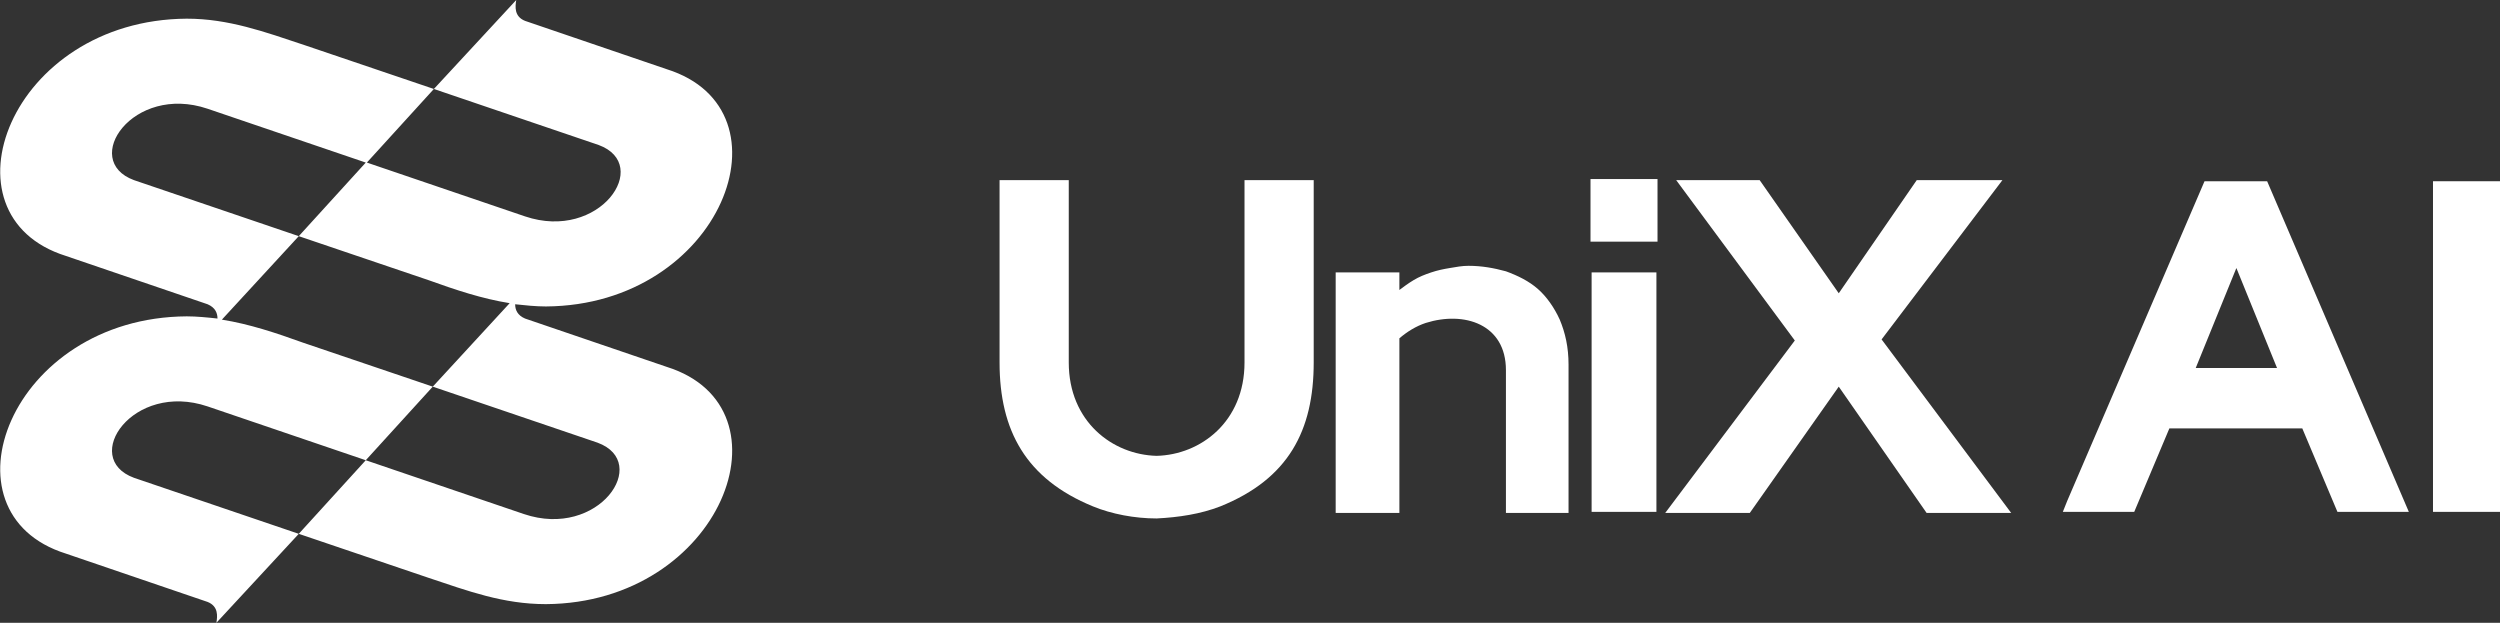
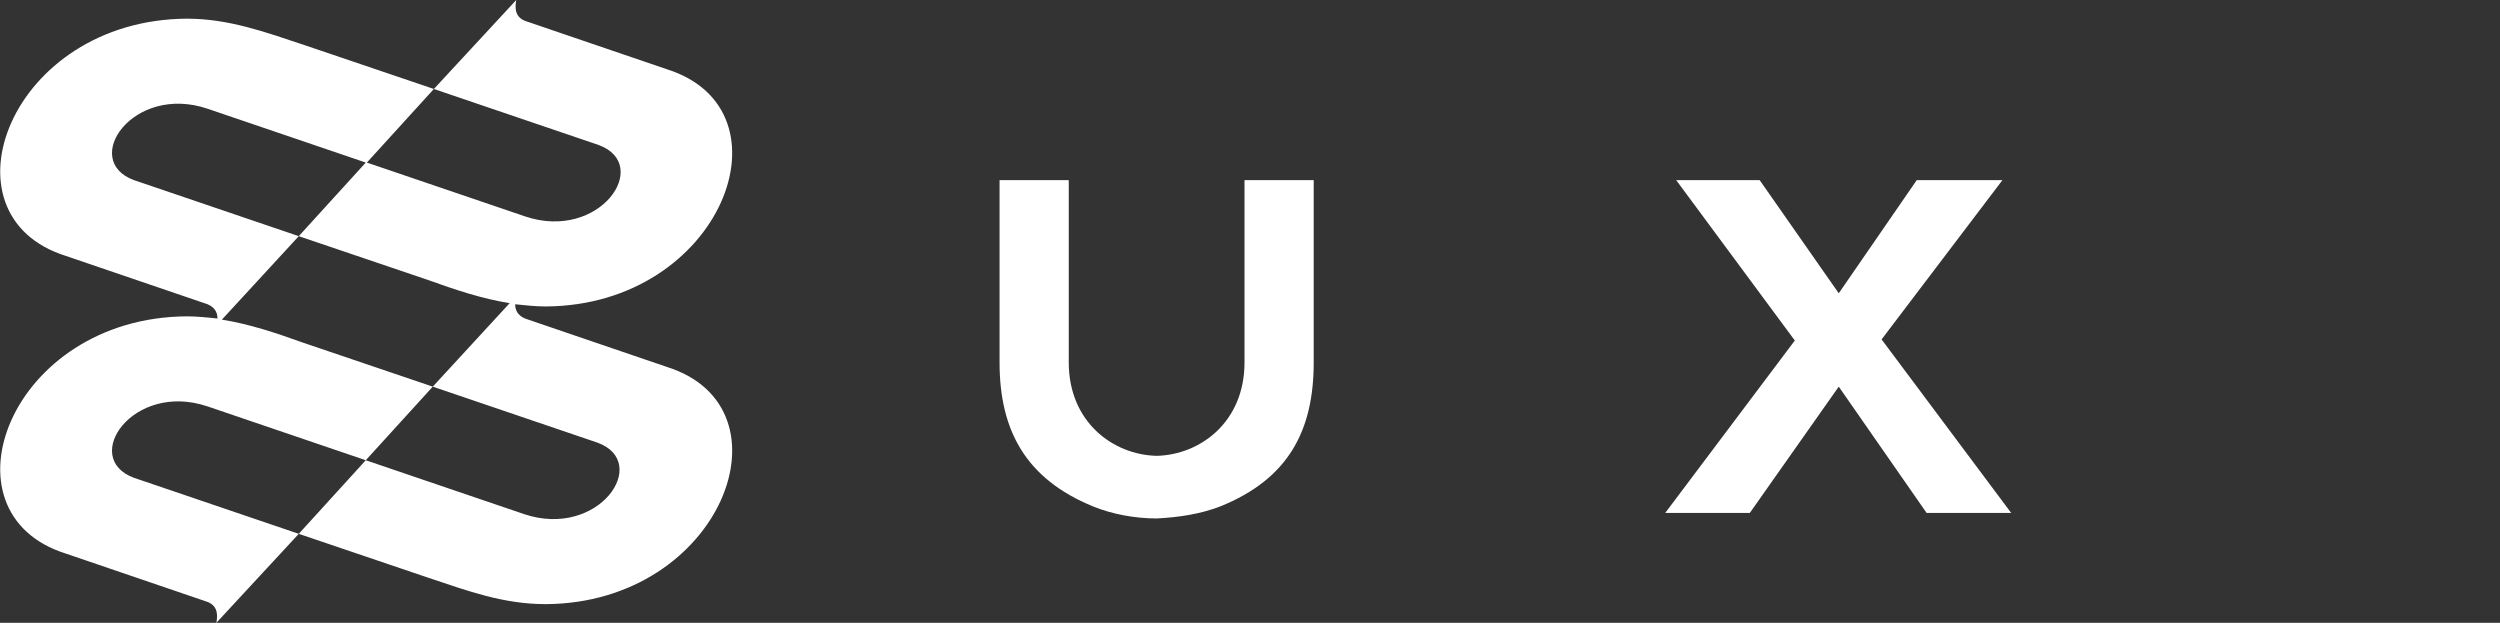
<svg xmlns="http://www.w3.org/2000/svg" version="1.1" id="Layer_1" x="0px" y="0px" viewBox="0 0 227.6 56.7" style="enable-background:new 0 0 227.6 56.7;" xml:space="preserve">
  <rect x="0" y="0" width="227.6" height="56.7" fill="#333333" stroke="none" />
  <polygon style="fill:#FFFFFF;" points="183.1,46.7 175.4,46.7 167.4,35.2 159.3,46.7 151.6,46.7 163.4,31 152.6,16.4 160.2,16.4   167.4,26.7 174.5,16.4 182.3,16.4 171.3,30.9 " />
-   <rect x="144.9" y="24.8" style="fill:#FFFFFF;" width="5.9" height="21.8" />
-   <rect x="144.8" y="16.3" style="fill:#FFFFFF;" width="6.1" height="5.7" />
-   <path style="fill:#FFFFFF;" d="M142.9,46.7h-5.8v-13c0-4.2-3.8-5.4-7.3-4.3c-0.9,0.3-1.7,0.8-2.4,1.4v15.9h-5.8V24.8h5.8l0,1.6  c0.4-0.3,0.8-0.6,1.3-0.9c0.5-0.3,1-0.5,1.6-0.7c0.6-0.2,1.1-0.3,1.7-0.4c0.6-0.1,1.1-0.2,1.7-0.2c1.2,0,2.3,0.2,3.4,0.5  c1.1,0.4,2.1,0.9,2.9,1.6c0.8,0.7,1.5,1.7,2,2.8c0.5,1.2,0.8,2.5,0.8,4.1V46.7z" />
  <path style="fill:#FFFFFF;" d="M105.3,47.2c-2,0-4.1-0.4-5.8-1.1C93.4,43.6,91,39.2,91,33V16.4h6.3v7.8V33c0,5.4,4,8.4,8,8.5  c4-0.1,8-3.1,8-8.5v-8.8v-7.8h6.3V33c0,6.2-2.3,10.6-8.5,13.1C109.3,46.8,107.3,47.1,105.3,47.2" />
-   <path style="fill-rule:evenodd;clip-rule:evenodd;fill:#FFFFFF;" d="M206.4,16.5h-5.7l-12.5,29.1l-0.4,1h6.5l3.2-7.6h12.1l3.2,7.6  h6.5C215,36.6,210.7,26.5,206.4,16.5 M199.9,33.5l3.7-9.1l3.7,9.1H199.9z" />
-   <polygon style="fill-rule:evenodd;clip-rule:evenodd;fill:#FFFFFF;" points="221.5,45.9 221.5,16.5 227.6,16.5 227.6,46.6   221.5,46.6 " />
  <path style="fill:#FFFFFF;" d="M12.2,43.5c-4.9-1.8-0.1-8.8,6.7-6.5l14.4,4.9l-6.1,6.7L12.2,43.5z M12.2,16.4  c-4.9-1.8-0.1-8.8,6.7-6.5l14.4,4.9l-6.1,6.7l11.8,4c2.5,0.9,4.9,1.7,7.4,2.1l-7,7.6l15,5.1c4.9,1.8,0.1,8.8-6.7,6.5l-14.4-4.9  l6.1-6.7l-11.8-4c-2.5-0.9-4.9-1.7-7.4-2.1l7-7.6L12.2,16.4z M39.5,8.1l15,5.1c4.9,1.8,0.1,8.8-6.7,6.5l-14.4-4.9L39.5,8.1l-11.8-4  C24.1,2.9,20.8,1.7,17,1.7C0.9,1.8-5.8,19.6,6,23.3l12.9,4.4c0.7,0.3,0.9,0.8,0.9,1.3c-0.9-0.1-1.9-0.2-2.8-0.2  C0.9,28.9-5.8,46.7,6,50.4l12.9,4.4c1,0.4,0.9,1.3,0.8,1.9l7.5-8.1l11.8,4c3.6,1.2,6.8,2.4,10.7,2.4c16-0.1,22.8-17.9,11-21.6  L47.8,29c-0.7-0.3-0.9-0.8-0.9-1.3c0.9,0.1,1.9,0.2,2.8,0.2c16-0.1,22.8-17.9,11-21.6L47.8,1.9c-1-0.4-0.9-1.3-0.8-1.9L39.5,8.1z" />
</svg>